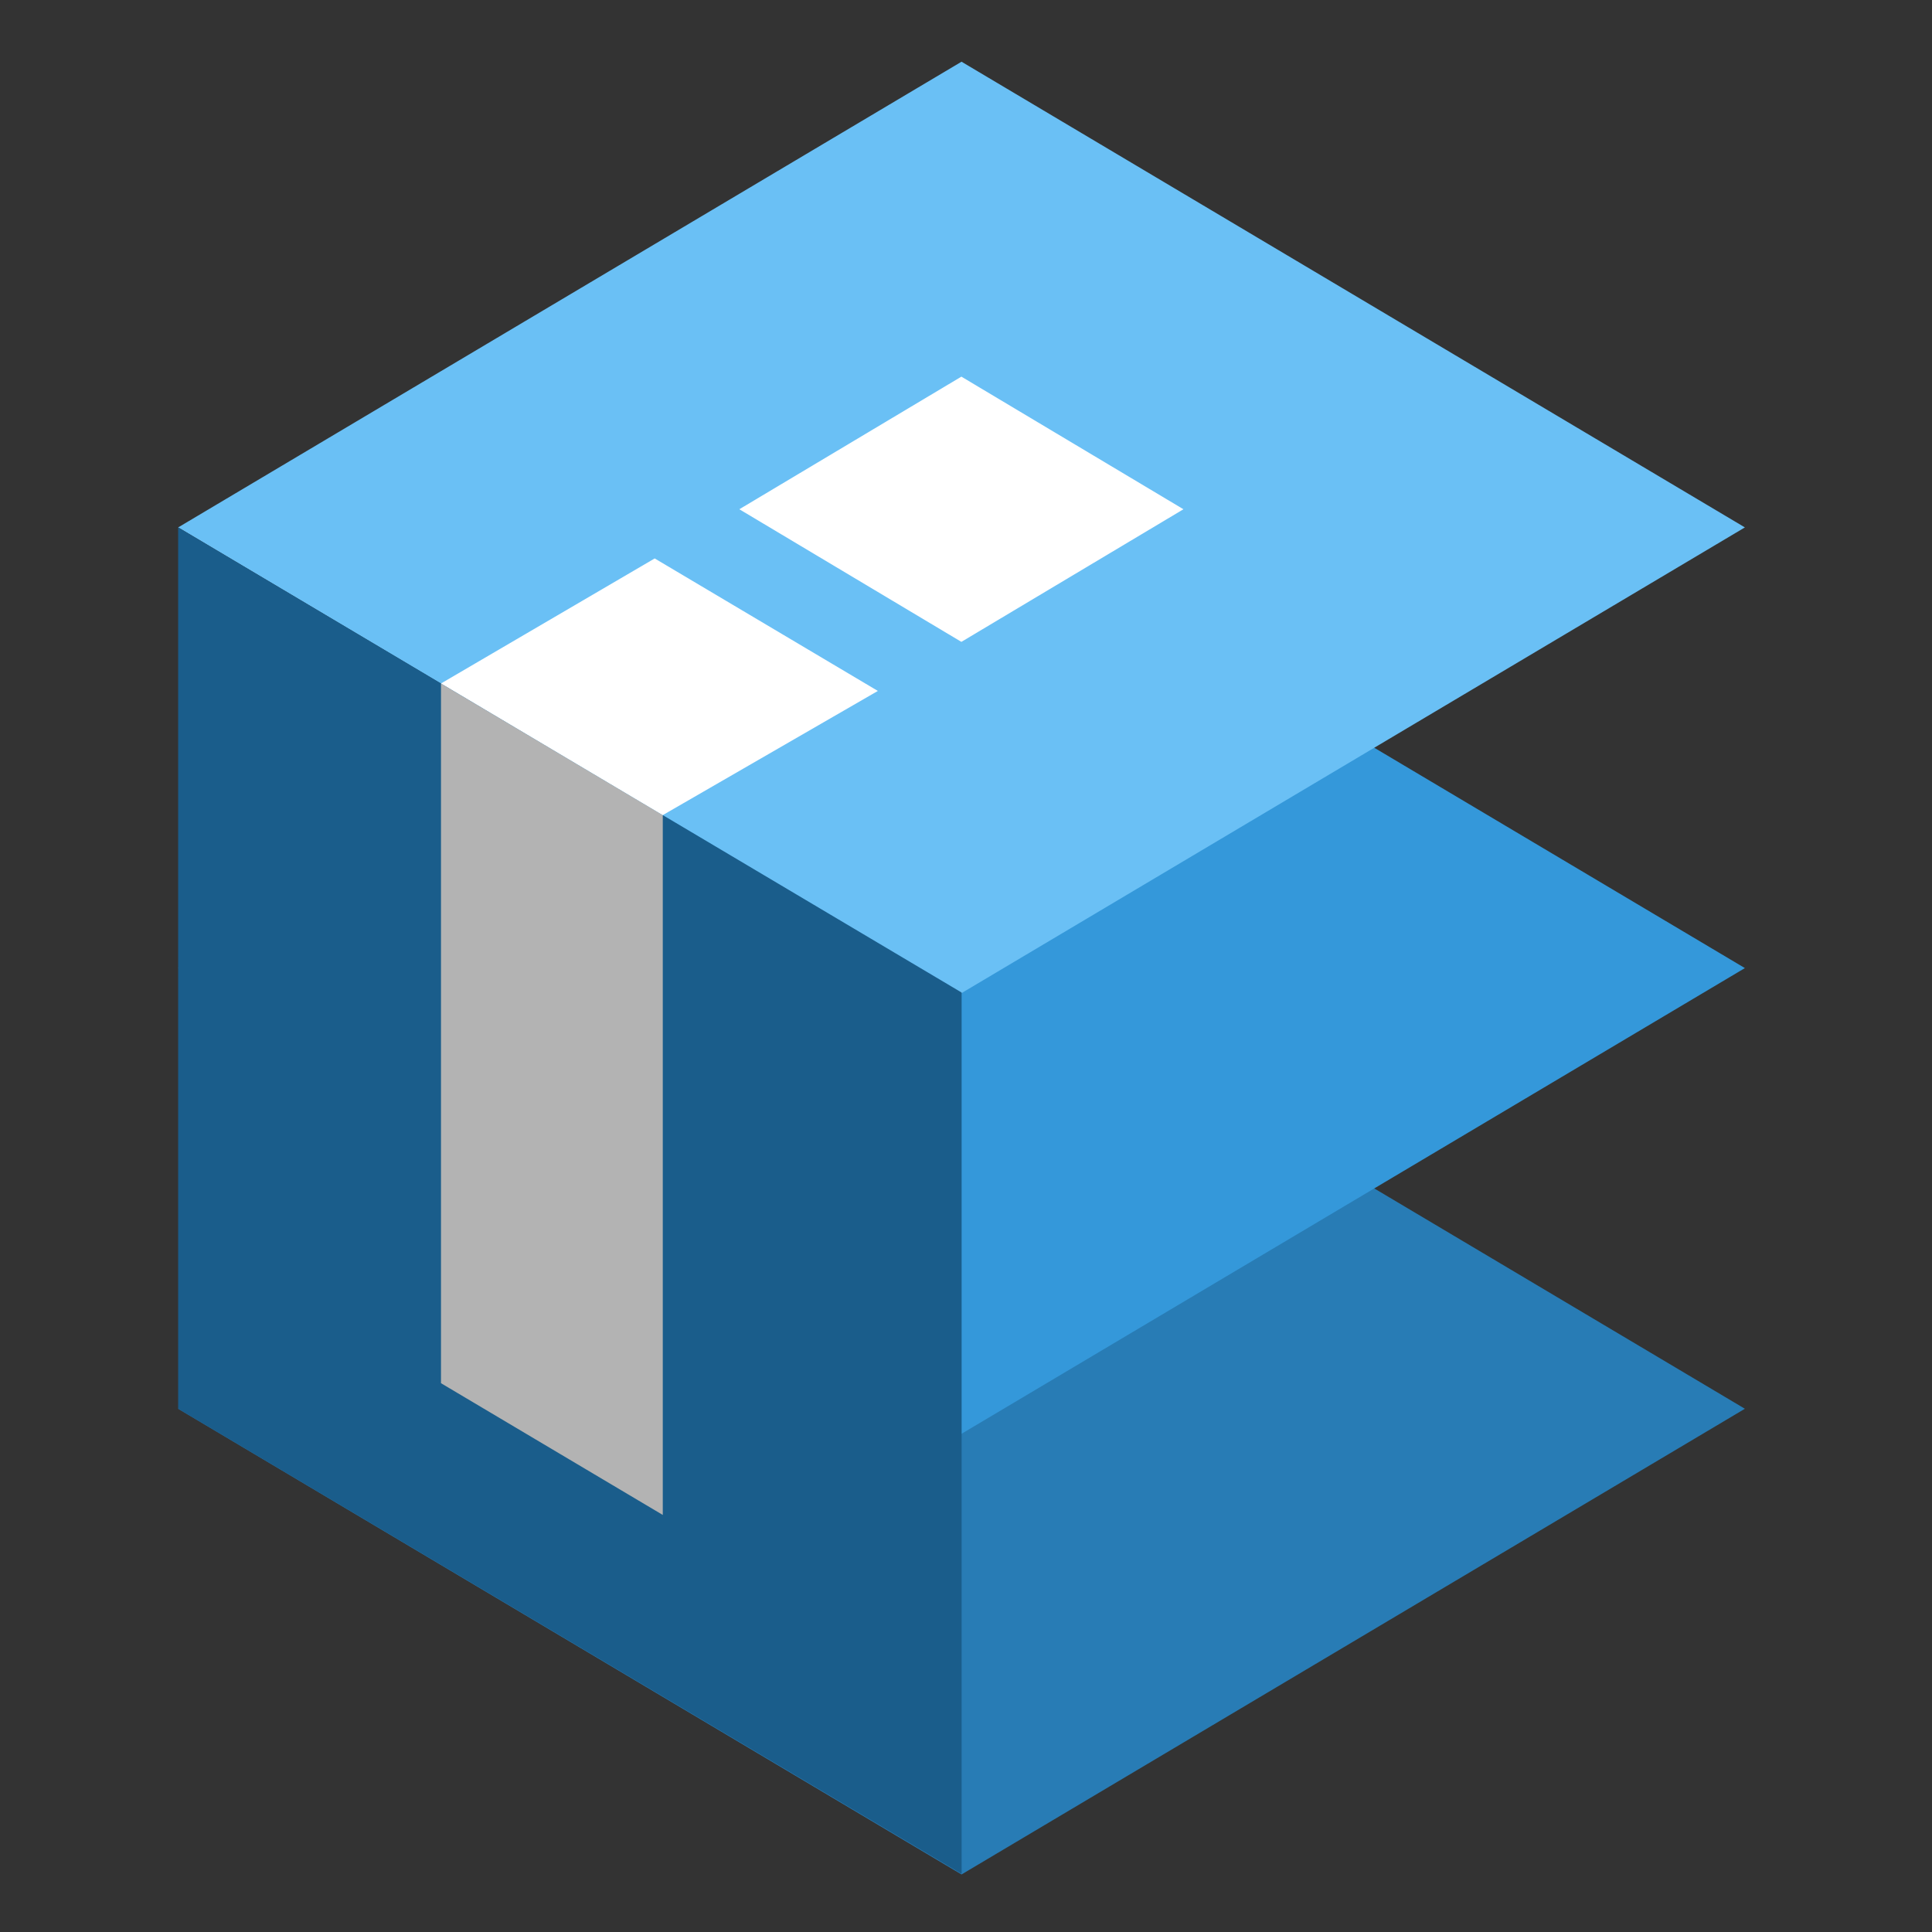
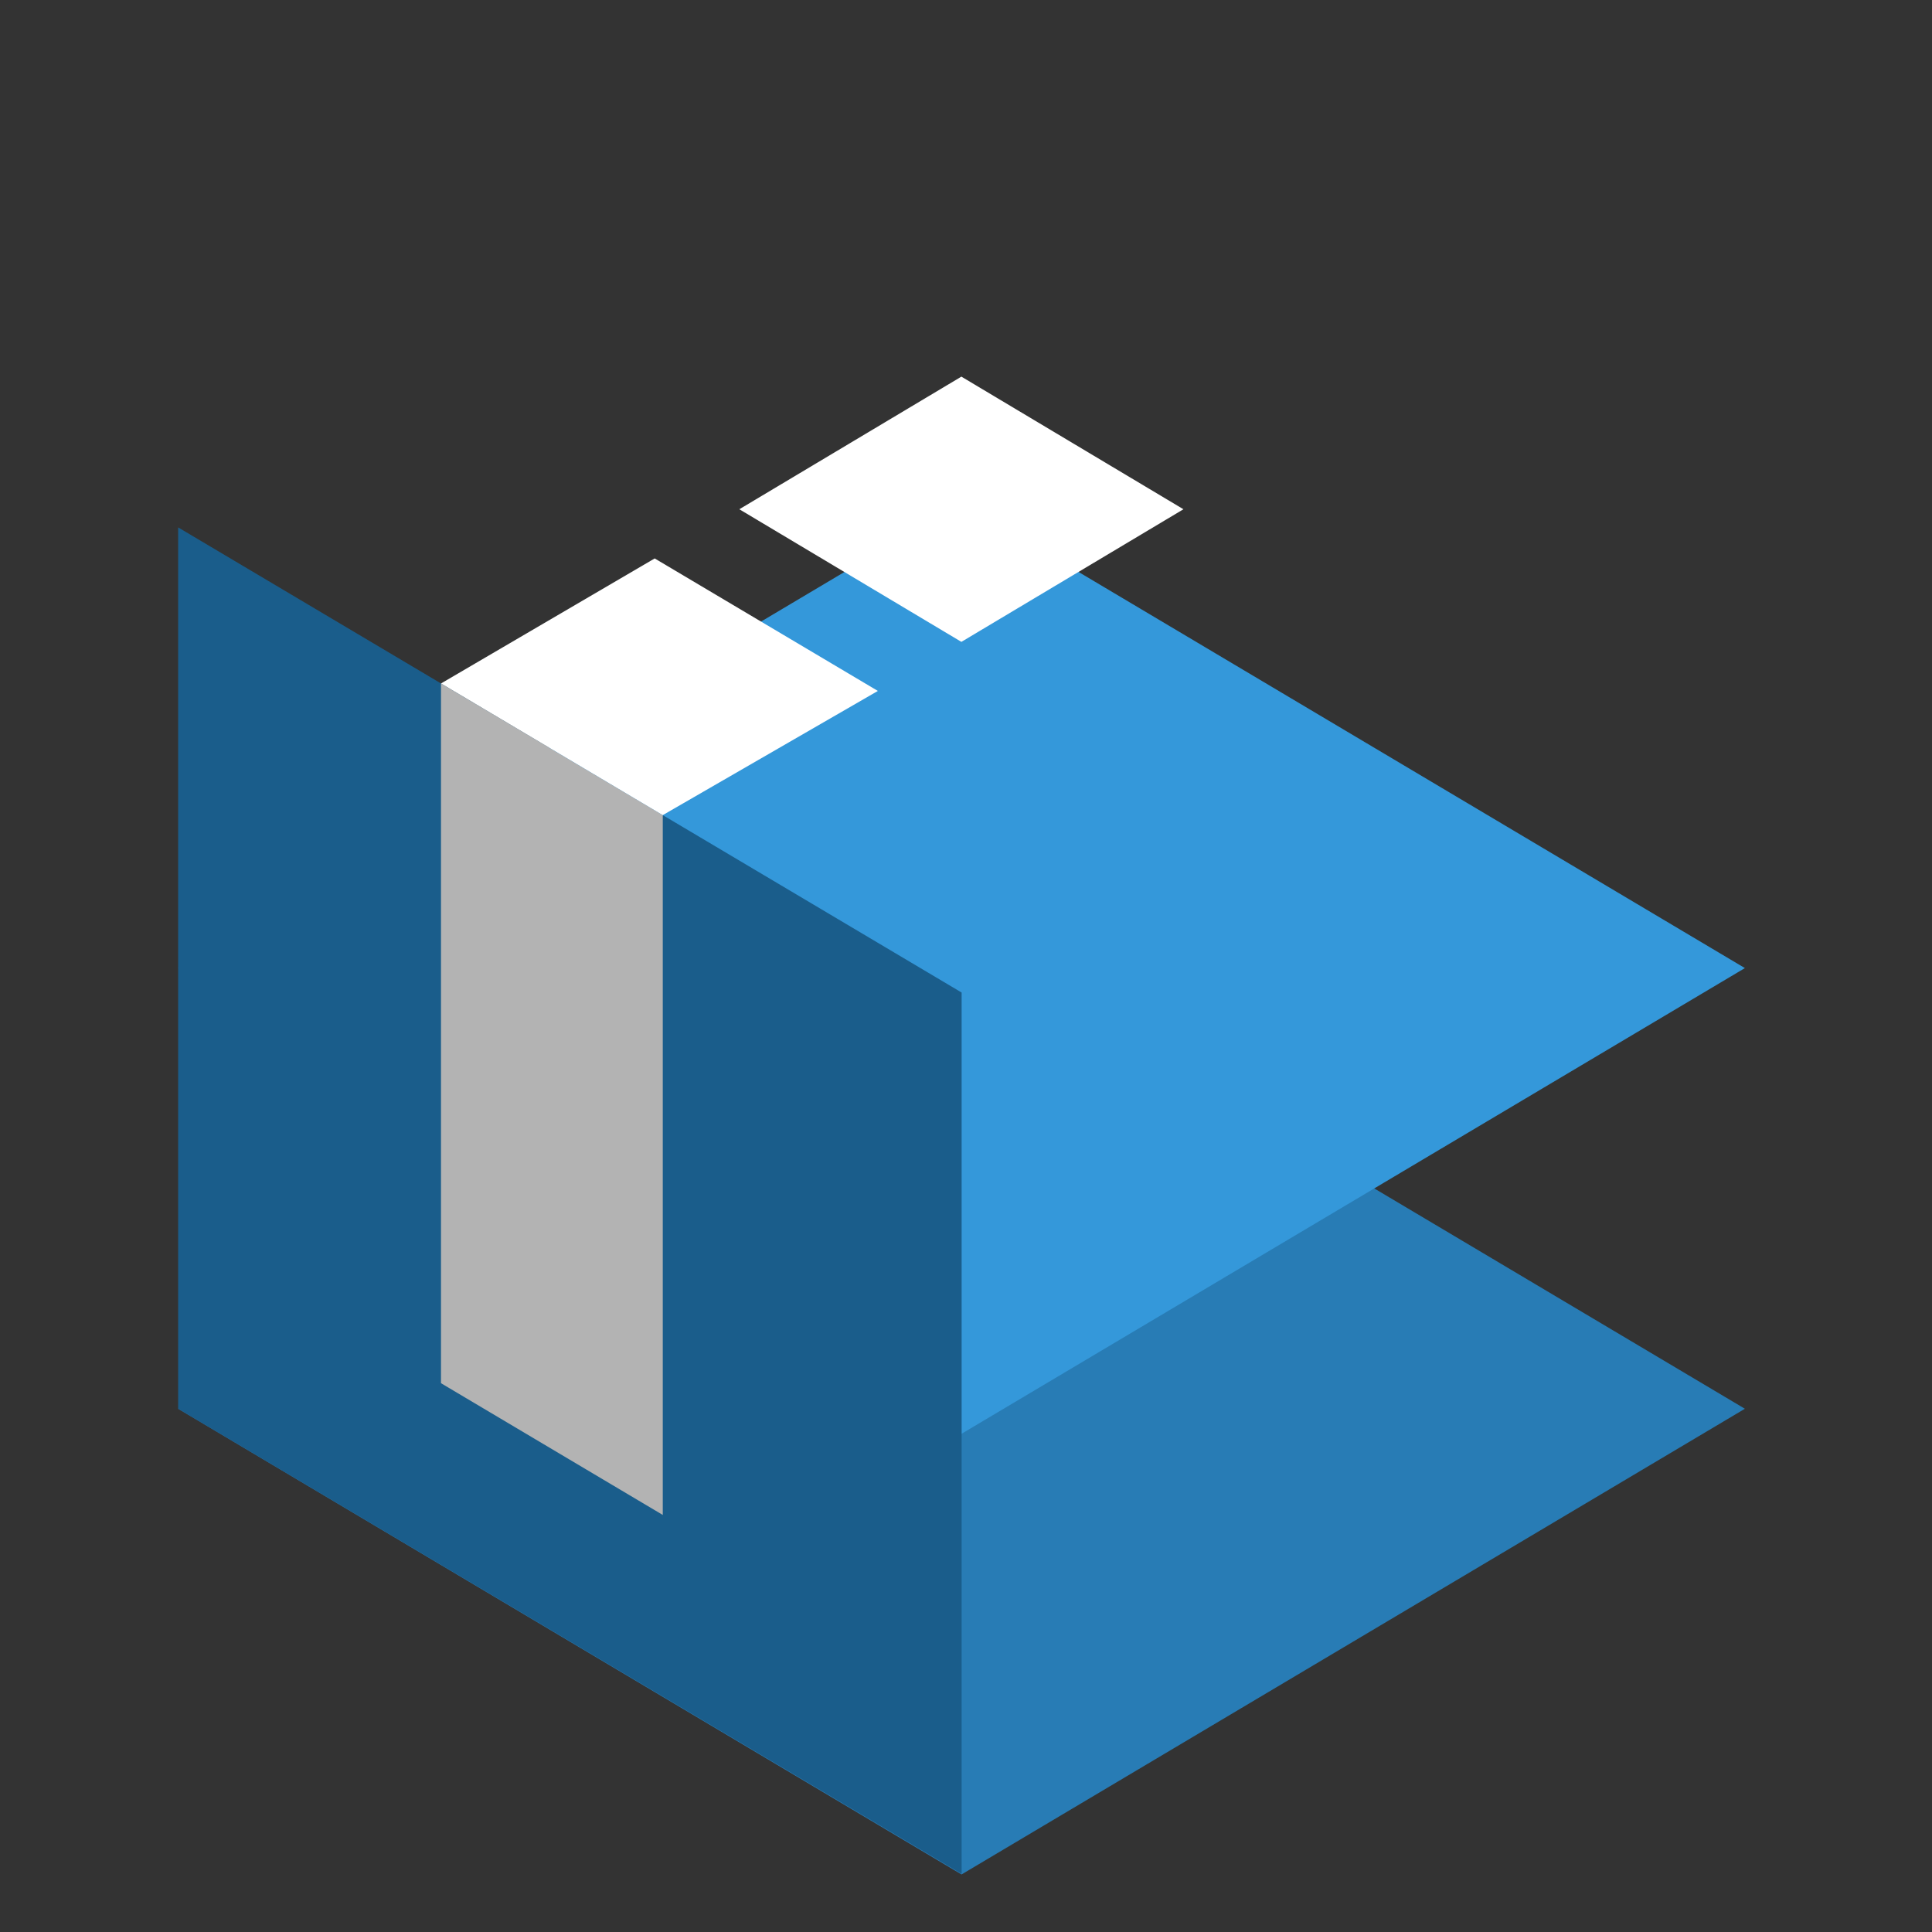
<svg xmlns="http://www.w3.org/2000/svg" xml:space="preserve" width="557px" height="557px" version="1.1" style="shape-rendering:geometricPrecision; text-rendering:geometricPrecision; image-rendering:optimizeQuality; fill-rule:evenodd; clip-rule:evenodd" viewBox="0 0 557 557">
  <rect x="0" y="0" width="557" height="557" fill="#333333" stroke="none" />
  <defs>
    <style type="text/css">
   
    .fil0 {fill:none}
    .fil4 {fill:#1A5D8B}
    .fil1 {fill:#287CB5}
    .fil2 {fill:#3498DA}
    .fil3 {fill:#6AC0F5}
    .fil5 {fill:#B3B3B3}
    .fil6 {fill:white}
   
  </style>
  </defs>
  <g id="Layer_x0020_1">
-     <rect class="fil0" x="-0.78" y="0.78" width="557" height="557" />
    <g id="_2264794442752">
      <rect class="fil1" transform="matrix(0.508 -0.302 0.508 0.302 51.362 406.149)" width="444.58" height="444.58" />
      <rect class="fil2" transform="matrix(0.508 -0.302 0.508 0.302 51.362 279.101)" width="444.58" height="444.58" />
-       <rect class="fil3" transform="matrix(0.508 -0.302 0.508 0.302 51.362 152.054)" width="444.58" height="444.58" />
      <polygon class="fil4" points="51.36,406.15 277.24,540.24 277.24,286.15 51.36,152.05 " />
      <polygon class="fil5" points="127.14,398.78 191.08,436.76 191.08,235 127.14,197.06 " />
      <polygon class="fil6" points="188.75,161 253.09,199.2 191.08,235 127.15,197.04 " />
      <rect class="fil6" transform="matrix(0.144 -0.086 0.144 0.086 213.15 146.818)" width="444.58" height="444.58" />
    </g>
  </g>
</svg>